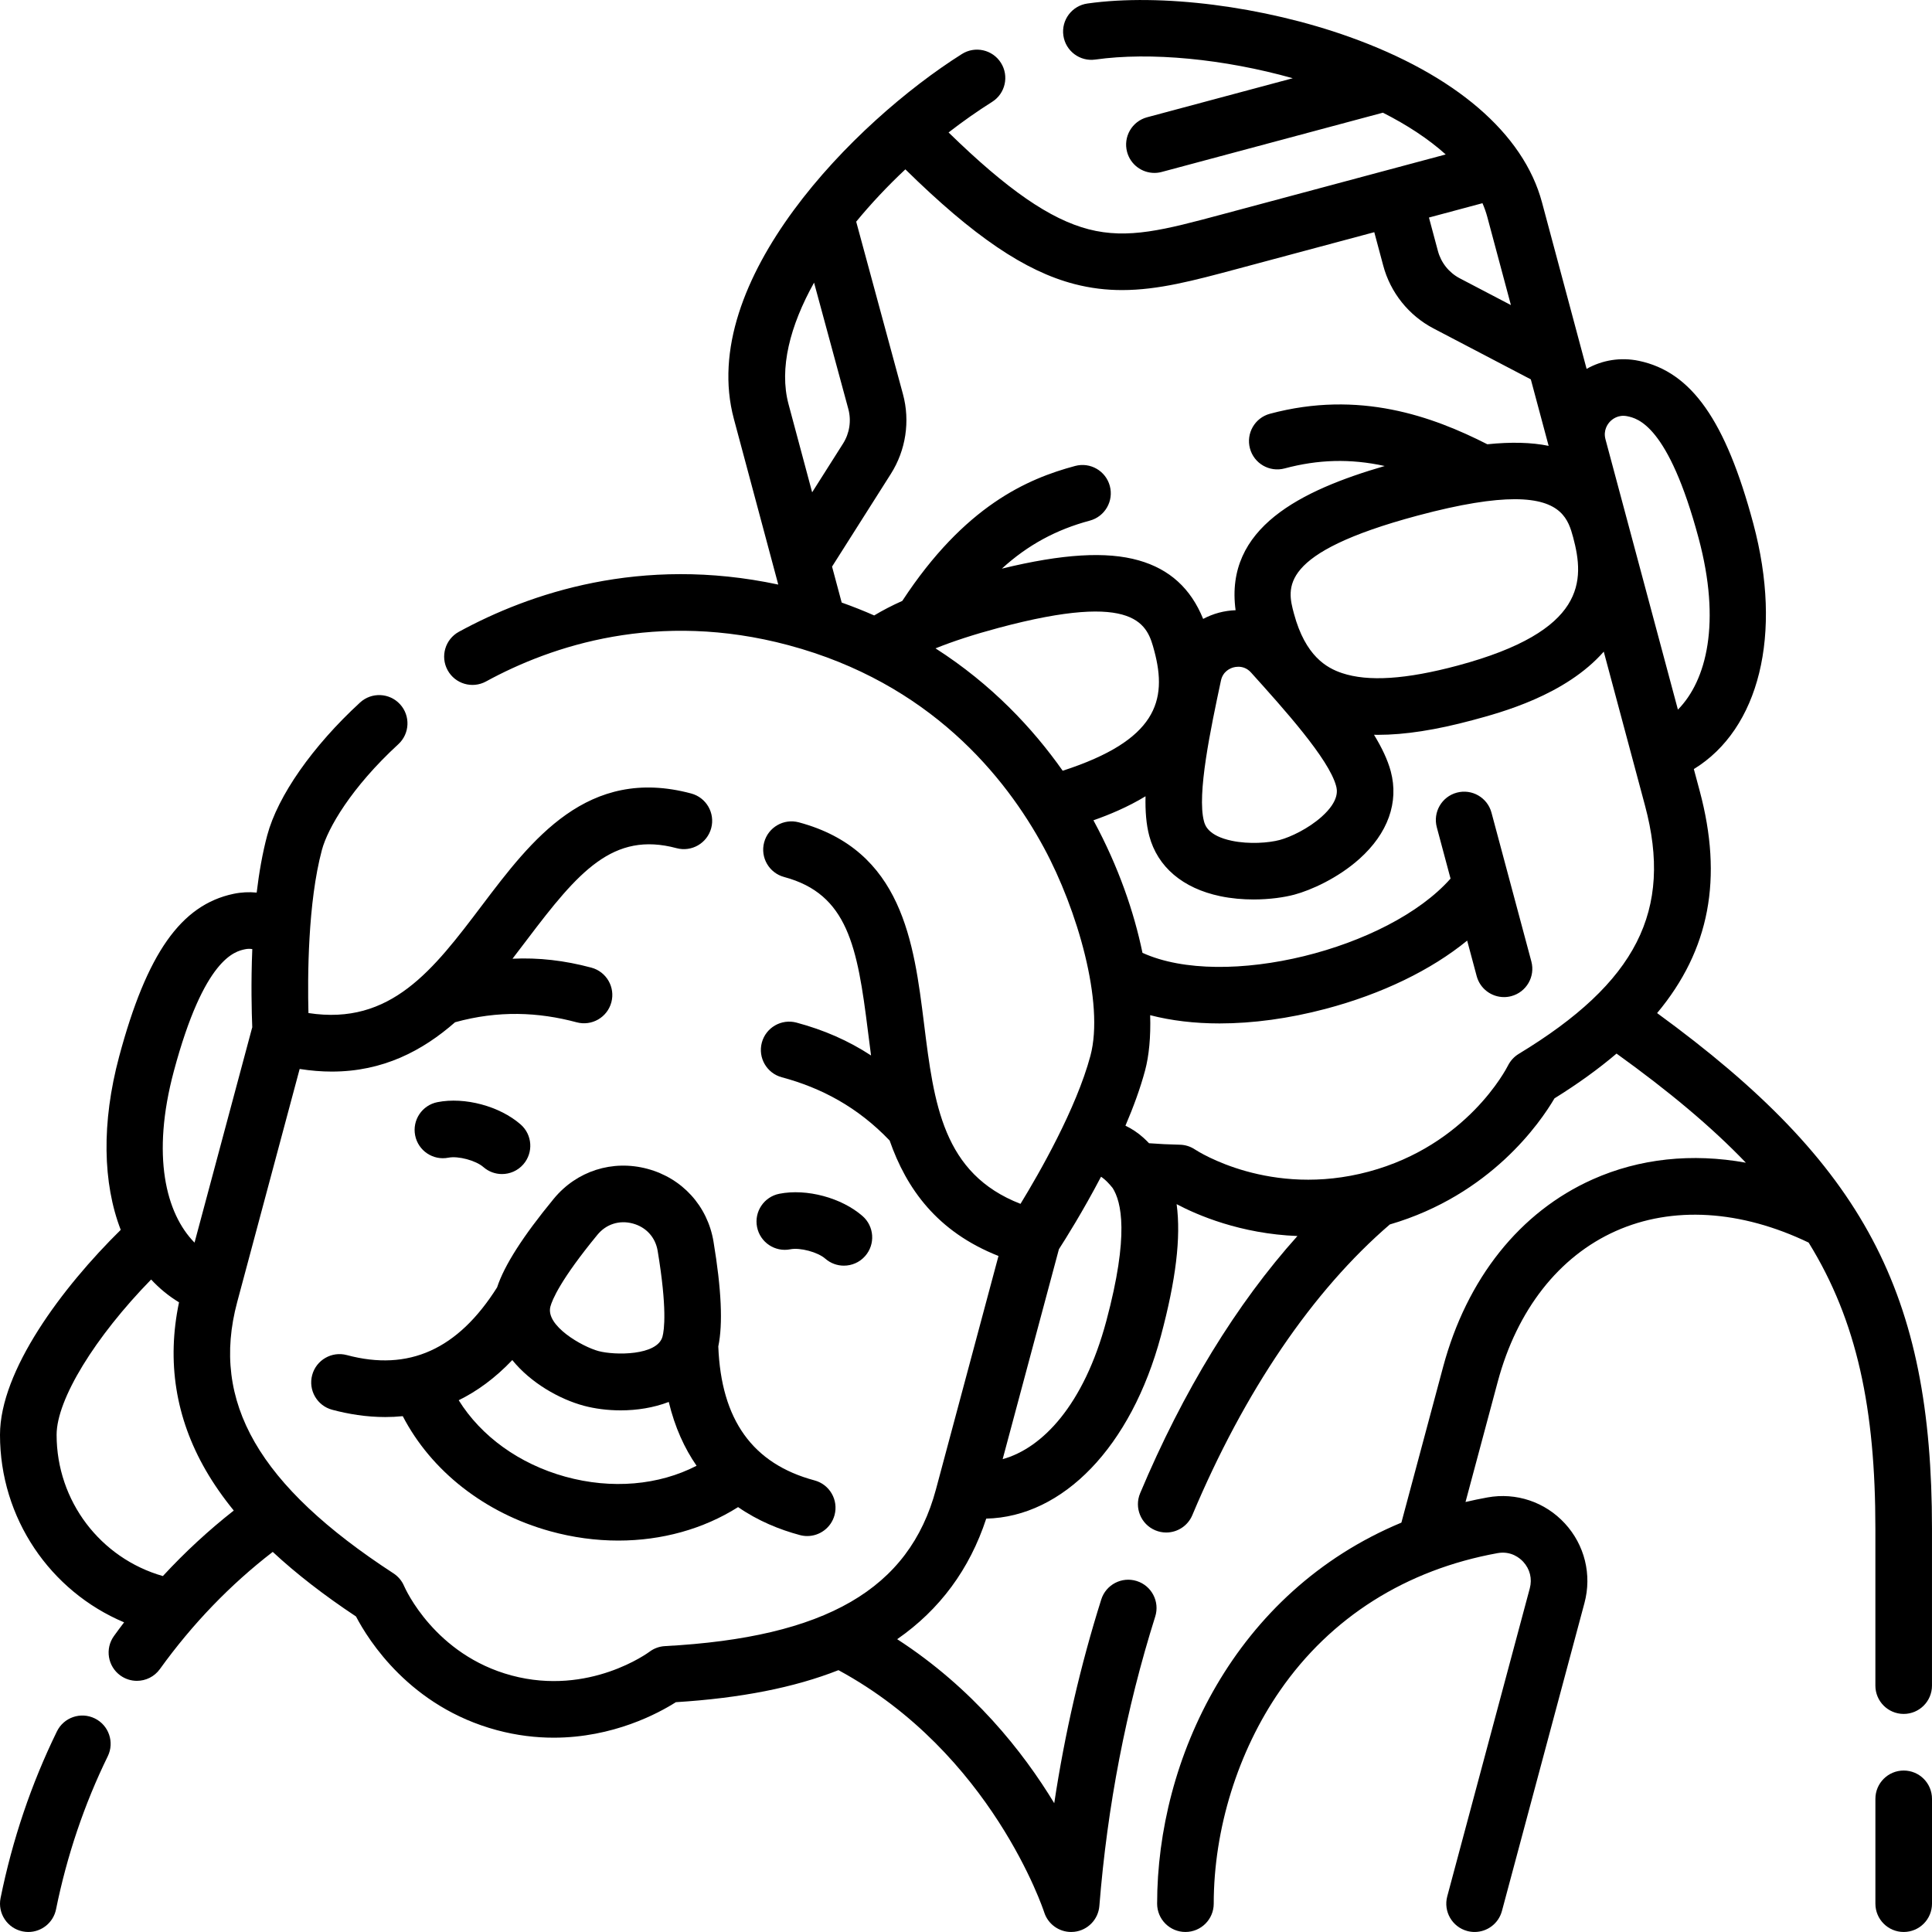
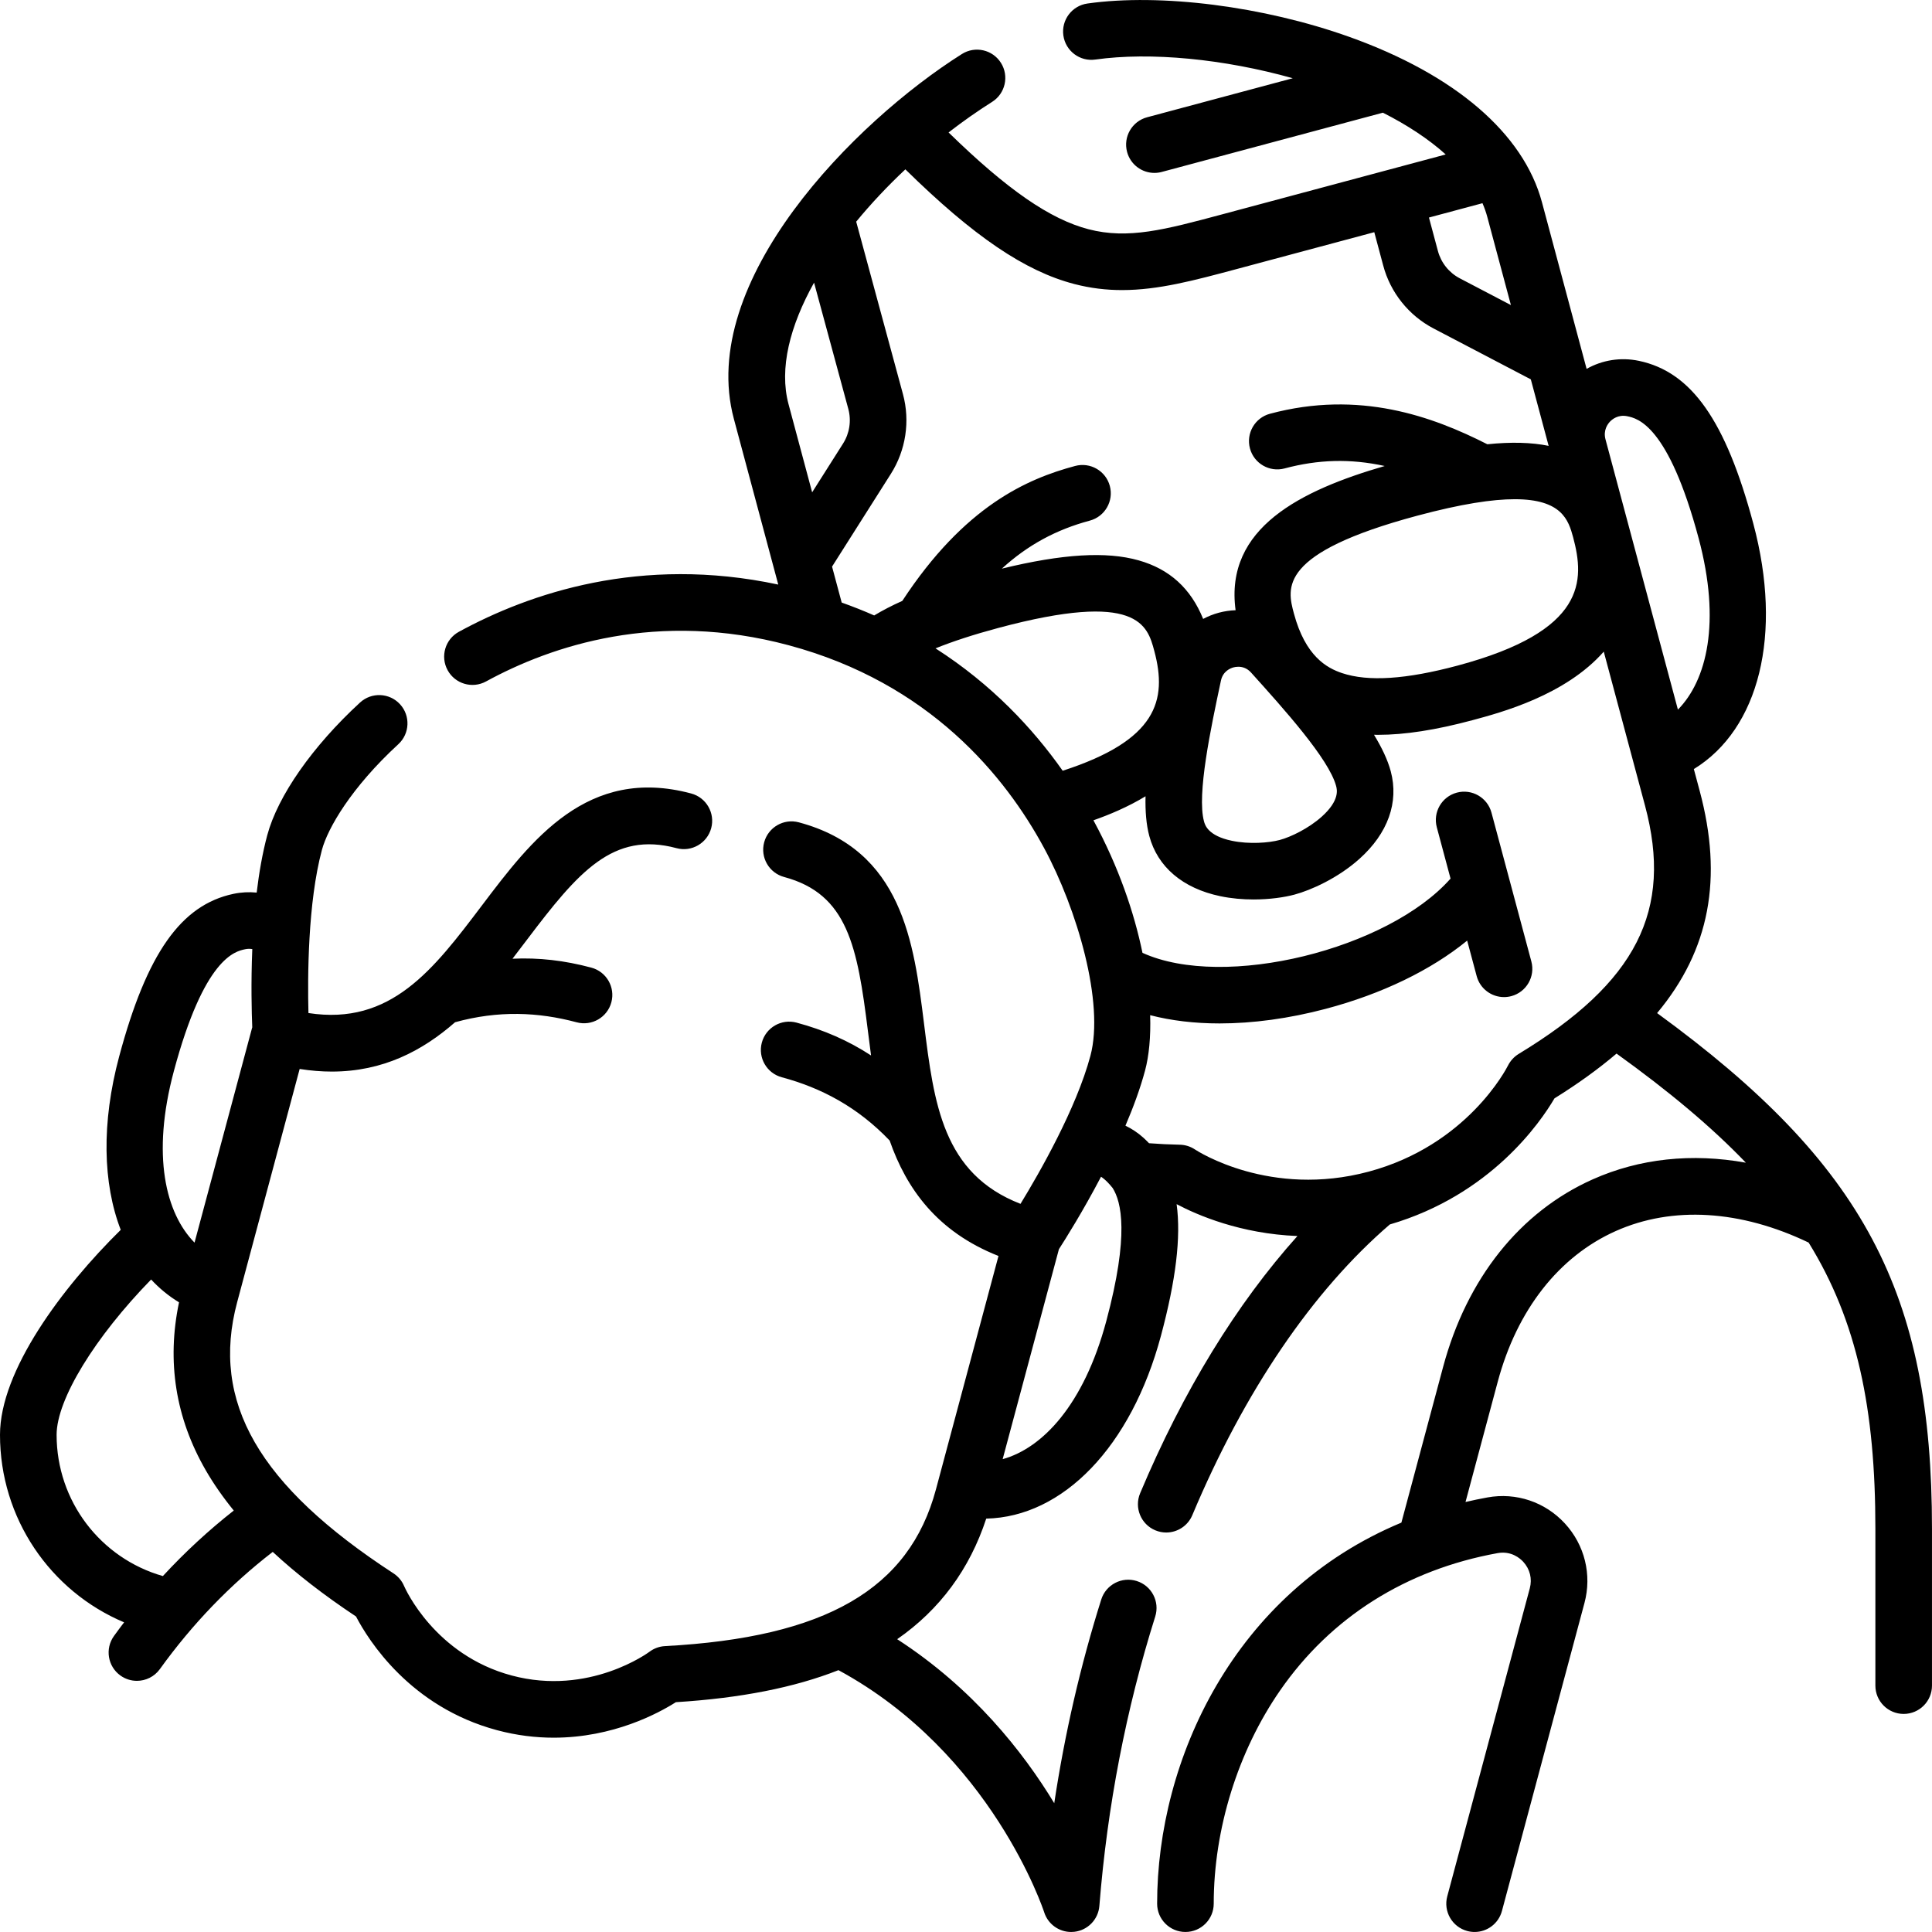
<svg xmlns="http://www.w3.org/2000/svg" id="Capa_1" enable-background="new 0 0 512.001 512.001" height="512" viewBox="0 0 512.001 512.001" width="512">
  <g>
-     <path d="m189.085 329.033c-1.564-9.417-8.279-16.806-17.522-19.282-9.244-2.477-18.752.565-24.815 7.938-8.169 9.932-13.093 17.632-15.011 23.477-10.388 16.464-23.422 22.34-39.823 17.945-4-1.068-8.113 1.302-9.186 5.303-1.072 4.001 1.302 8.114 5.303 9.186 4.29 1.149 9.054 1.934 14.073 1.934 1.523 0 3.07-.077 4.632-.234 7.527 14.503 21.714 25.693 39.068 30.491 6.018 1.664 12.101 2.479 18.061 2.479 11.499 0 22.529-3.044 31.736-8.87 5.294 3.662 11.016 5.975 16.379 7.412.65.174 1.303.257 1.946.257 3.311 0 6.342-2.21 7.24-5.561 1.072-4.001-1.303-8.113-5.304-9.186-16.412-4.397-24.751-16.026-25.506-35.502 1.249-6.019.832-15.133-1.271-27.787zm-43.221 17.22c.463-1.729 2.606-7.043 12.469-19.036 2.312-2.812 5.806-3.925 9.348-2.977 3.541.949 6.01 3.66 6.607 7.252 2.545 15.321 1.743 20.993 1.28 22.72-1.361 5.079-12.638 4.993-16.947 3.839-4.31-1.155-14.118-6.72-12.757-11.798zm3.938 45.081c-12.209-3.375-22.314-10.722-28.239-20.255 4.814-2.364 9.603-5.809 14.201-10.646 4.892 6.05 12.496 10.372 18.975 12.108 2.905.778 6.264 1.221 9.743 1.221 4.284 0 8.739-.687 12.747-2.231 1.632 6.777 4.203 12.344 7.372 16.911-9.998 5.169-22.507 6.291-34.799 2.892z" />
-     <path d="m118.837 306.798c2.592-.512 7.267.738 9.257 2.481 1.423 1.246 3.184 1.857 4.938 1.857 2.086 0 4.163-.866 5.646-2.559 2.729-3.116 2.415-7.855-.702-10.583-5.547-4.857-14.822-7.345-22.055-5.91-4.063.805-6.704 4.751-5.899 8.815.806 4.062 4.751 6.703 8.815 5.899z" />
-     <path d="m209.445 331.076c2.593-.511 7.267.738 9.257 2.48 1.423 1.247 3.185 1.858 4.938 1.858 2.086 0 4.163-.866 5.645-2.559 2.729-3.116 2.415-7.854-.701-10.583-5.547-4.858-14.822-7.346-22.056-5.91-4.063.805-6.704 4.751-5.899 8.815.806 4.063 4.75 6.704 8.816 5.899z" />
    <path d="m439.152 268.478c13.999-16.771 17.474-35.779 11.289-58.864l-1.555-5.802c17.286-10.582 23.639-35.644 15.758-65.057-7.314-27.297-16.376-40.194-30.302-43.125-4.834-1.017-9.724-.22-13.874 2.125l-11.828-44.141c-4.892-18.258-23.023-33.827-51.054-43.84-22.719-8.115-49.961-11.587-69.406-8.843-4.102.579-6.957 4.373-6.378 8.474.578 4.101 4.366 6.96 8.474 6.378 14.621-2.061 34.116-.164 52.319 4.951l-38.604 10.344c-4.001 1.072-6.375 5.185-5.304 9.186.898 3.351 3.928 5.561 7.24 5.561.643 0 1.296-.083 1.946-.257l58.61-15.704c6.373 3.23 12.059 6.936 16.645 11.069l-59.496 15.942c-14.854 3.98-24.667 6.609-35.153 3.88-10.183-2.65-21.512-10.45-37.098-25.653 3.776-2.924 7.644-5.643 11.538-8.1 3.503-2.21 4.551-6.842 2.341-10.345s-6.842-4.552-10.345-2.341c-28.554 18.016-70.211 60.196-60.435 96.682l11.768 43.92c-36.438-7.777-65.924 2.299-84.635 12.511-3.636 1.985-4.975 6.541-2.99 10.177s6.541 4.976 10.177 2.99c17.429-9.513 45.49-18.902 80.188-9.604 37.374 10.014 57.44 34.74 67.693 53.719 8.767 16.228 16.052 41.054 12.288 55.102-3.75 13.998-13.537 31.063-18.523 39.221-20.62-8.011-22.923-26.512-25.561-47.692-2.688-21.588-5.736-46.057-33.19-53.414-3.997-1.07-8.113 1.303-9.186 5.304-1.072 4.001 1.302 8.113 5.304 9.186 16.844 4.513 19.405 18.436 22.187 40.778.265 2.13.537 4.309.838 6.515-6.016-3.931-12.46-6.752-19.759-8.708-3.997-1.067-8.114 1.302-9.186 5.303s1.302 8.114 5.303 9.186c10.445 2.799 20.088 7.887 28.57 16.764 4.433 12.698 12.524 24.152 28.845 30.592l-16.575 61.858c-7.084 26.438-29.231 39.248-71.812 41.534-1.494.08-2.929.605-4.122 1.507-.157.119-15.921 11.798-36.52 6.277-20.349-5.452-28.179-22.987-28.488-23.696-.582-1.378-1.562-2.55-2.816-3.366-35.732-23.271-48.508-45.438-41.424-71.875l16.559-61.798c2.968.466 5.806.694 8.516.694 13.58 0 24.036-5.514 32.667-13.073 11.442-3.17 22.054-2.714 32.234.015 4.001 1.07 8.114-1.302 9.186-5.303s-1.302-8.114-5.303-9.186c-7.106-1.904-13.919-2.688-20.895-2.363 1.323-1.711 2.611-3.412 3.87-5.076 13.582-17.959 22.761-28.737 39.604-24.222 3.996 1.071 8.113-1.302 9.186-5.304 1.072-4.001-1.303-8.113-5.304-9.186-27.452-7.356-42.328 12.312-55.45 29.663-12.875 17.024-24.119 31.892-45.982 28.522-.239-9.558-.182-29.23 3.569-43.228 1.539-5.745 7.767-16.53 20.254-28.018 3.048-2.804 3.246-7.549.442-10.597s-7.549-3.246-10.597-.442c-12.601 11.592-21.793 24.742-24.588 35.174-1.269 4.737-2.168 9.941-2.798 15.187-2.022-.202-4.09-.099-6.148.334-13.925 2.931-22.987 15.827-30.301 43.124-4.711 17.583-4.332 33.609.422 45.921-15.547 15.299-31.996 37.334-31.996 54.319 0 22.09 13.285 41.426 32.888 49.695-.908 1.194-1.807 2.396-2.687 3.619-2.42 3.361-1.657 8.048 1.704 10.469 1.326.955 2.858 1.414 4.376 1.414 2.331 0 4.627-1.083 6.093-3.118 8.611-11.96 18.654-22.382 29.907-31.054 6.193 5.757 13.52 11.442 22.066 17.115 3.281 6.285 14.332 23.961 37.354 30.13 5.287 1.417 10.328 1.992 15.033 1.992 15.786 0 27.771-6.479 32.381-9.408 17.149-1.072 31.375-3.868 43.089-8.487 40.627 22.005 54.38 63.726 54.513 64.143.994 3.147 3.911 5.242 7.147 5.242.282 0 .567-.016.853-.048 3.565-.406 6.344-3.28 6.629-6.857 2.099-26.388 7.08-52.19 14.804-76.692 1.246-3.95-.947-8.163-4.898-9.408-3.948-1.248-8.163.947-9.408 4.898-5.501 17.448-9.668 35.519-12.456 53.978-8.275-13.645-21.547-30.462-41.623-43.461 11.29-7.833 19.206-18.55 23.6-31.955 20.312-.447 38.405-18.992 46.303-48.465 3.942-14.712 5.348-26.05 4.152-34.87 5.45 2.884 16.917 7.857 32.018 8.445-16.117 17.953-30.326 41.126-41.687 68.165-1.604 3.819.19 8.215 4.009 9.82.949.399 1.933.587 2.902.587 2.929 0 5.712-1.727 6.918-4.597 13.808-32.864 31.889-59.449 52.339-77.04 26.721-7.818 39.902-27.043 43.638-33.417 6.202-3.855 11.668-7.802 16.448-11.867 13.824 9.948 25.124 19.371 34.274 28.917-14.259-2.58-28.149-1.135-40.589 4.414-19.282 8.601-33.365 26.266-39.655 49.742l-11.047 41.228c-44.302 18.433-64.733 62.816-64.733 100.982 0 4.142 3.358 7.5 7.5 7.5s7.5-3.358 7.5-7.5c0-19.759 6.404-40.343 17.569-56.473 13.446-19.425 33.38-32.021 57.647-36.424 3.634-.656 5.969 1.383 6.806 2.292 1.784 1.938 2.417 4.504 1.737 7.043l-21.871 81.621c-1.072 4.001 1.302 8.114 5.304 9.186.65.174 1.303.257 1.946.257 3.311 0 6.342-2.21 7.24-5.561l21.871-81.622c2.008-7.494.066-15.376-5.193-21.087-5.244-5.694-12.916-8.27-20.518-6.889-1.973.358-3.909.764-5.811 1.209l8.543-31.882c5.097-19.023 16.205-33.202 31.277-39.925 15.017-6.698 33.1-5.585 51.109 3.061 12.878 20.816 17.69 44.166 17.69 75.789v41.621c0 4.142 3.358 7.5 7.5 7.5s7.5-3.358 7.5-7.5v-41.621c-.001-62.34-17.901-96.554-72.85-136.612zm-393.087 15.41c8.05-30.044 16.217-31.763 18.9-32.328.708-.149 1.338-.136 1.895-.037-.371 9.005-.169 16.776-.008 20.745-.026.084-.058.165-.081.25l-15.218 56.792c-7.61-7.716-11.476-23.075-5.488-45.422zm-2.903 133.786c-16.535-4.726-28.16-19.869-28.16-37.43 0-9.42 10.228-25.978 25.048-41.16 2.182 2.352 4.65 4.381 7.393 6.046-3.29 15.68-.925 30.63 7.076 44.491 2.085 3.613 4.567 7.171 7.431 10.69-6.673 5.245-12.951 11.04-18.788 17.363zm383.491-305.929c.571-.603 2.162-1.95 4.601-1.436 2.684.564 10.851 2.284 18.901 32.328 5.988 22.348 2.122 37.707-5.489 45.423l-19.197-71.643c-.645-2.407.613-4.069 1.184-4.672zm-9.757 30.634c3.069 11.475 3.557 24.854-30.594 34.004-13.699 3.67-23.729 4.321-30.669 1.989-4.011-1.348-9.696-4.452-12.735-15.794-1.81-6.754-4.289-16.005 32.757-25.931 11.665-3.126 19.9-4.35 25.769-4.35 12.452 0 14.241 5.516 15.472 10.082zm-93.334 37.988c.531-2.498 2.51-3.283 3.336-3.504.29-.078.738-.167 1.272-.167.984 0 2.26.302 3.369 1.533 8.703 9.661 20.622 22.891 22.541 30.053.253.945 1.024 3.822-3.816 8.155-3.492 3.125-8.207 5.386-11.11 6.164-2.902.777-8.116 1.179-12.703.217-6.358-1.331-7.129-4.208-7.382-5.153-1.921-7.163 1.786-24.581 4.493-37.298zm70.589-122.871 6.257 23.353-13.558-7.095c-2.855-1.494-4.966-4.135-5.795-7.267l-2.368-8.836 14.183-3.8c.516 1.193.95 2.407 1.281 3.645zm-109.449 17.774c4.332 1.127 8.502 1.605 12.658 1.605 9.581 0 19.073-2.543 30.223-5.531l36.616-9.811 2.362 8.816c1.9 7.169 6.76 13.253 13.335 16.694l25.789 13.496 4.721 17.619c-4.561-.926-9.917-1.071-16.245-.422-14.539-7.392-33.93-14.427-57.608-8.084-4.001 1.072-6.375 5.185-5.303 9.186s5.184 6.372 9.186 5.303c8.875-2.379 17.414-2.639 26.527-.644-22.164 6.441-42.472 16.384-39.516 38.219-1.476.052-2.961.263-4.432.657-1.47.394-2.862.955-4.166 1.647-3.284-8.095-8.905-13.199-17.094-15.518-8.555-2.424-20.167-1.725-36.256 2.194 6.9-6.294 14.43-10.343 23.314-12.724 4.001-1.072 6.375-5.185 5.303-9.186-1.072-4-5.183-6.372-9.186-5.303-12.703 3.404-29.3 10.574-45.812 35.762-2.763 1.236-5.232 2.518-7.45 3.857-2.761-1.22-5.637-2.358-8.612-3.418l-2.553-9.526 15.587-24.583c3.973-6.267 5.14-13.966 3.201-21.124-1.772-6.542-3.995-14.734-6.13-22.605-2.492-9.186-4.863-17.925-6.262-23.1 3.944-4.795 8.337-9.461 13.03-13.866 18.118 17.797 31.729 26.996 44.773 30.39zm-68.967-.368c.924 3.407 1.927 7.103 2.95 10.873 2.135 7.869 4.357 16.058 6.128 22.599.841 3.107.334 6.45-1.391 9.171l-8.194 12.924-6.257-23.353c-2.546-9.498.401-20.799 6.764-32.214zm32.186 96.921c4.621-1.869 10.177-3.677 16.643-5.409 37.046-9.928 39.524-.677 41.334 6.078 3.534 13.191.643 23.701-24.274 31.765-7.914-11.23-18.828-22.911-33.703-32.434zm45.259 178.279c-5.988 22.346-17.016 33.711-27.464 36.59l14.908-55.638c1.721-2.669 6.357-10.038 11.159-19.202 0 0 1.237.678 3.087 2.994 2.281 3.625 4.465 12.283-1.69 35.256zm109.283-70.796c-1.206.731-2.198 1.819-2.831 3.08-.432.86-10.876 21.136-36.927 28.116-26.047 6.979-45.234-5.358-46.009-5.867-1.191-.799-2.586-1.24-4.02-1.271-2.818-.06-5.55-.194-8.168-.394-.486-.509-.988-1.006-1.52-1.483-1.447-1.297-3.04-2.356-4.732-3.168 2.09-4.881 3.926-9.862 5.202-14.623 1.036-3.865 1.527-8.864 1.35-14.66 5.571 1.447 11.764 2.187 18.387 2.187 8.803 0 18.342-1.283 28.097-3.859 14.969-3.954 28.005-10.31 37.526-18.091l2.521 9.41c.898 3.351 3.928 5.561 7.24 5.561.643 0 1.296-.083 1.946-.257 4.001-1.072 6.375-5.185 5.304-9.186l-10.567-39.438c-1.072-4.001-5.186-6.375-9.186-5.304-4.001 1.072-6.375 5.185-5.304 9.186l3.642 13.594c-16.546 18.725-59.92 29.547-81.622 19.685-.006-.003-.013-.005-.02-.008-2.228-10.78-6.353-22.825-12.895-34.935-.034-.063-.071-.127-.105-.19 4.2-1.472 9.104-3.511 13.808-6.366-.089 3.919.183 7.489.996 10.52 2.2 8.21 8.875 13.875 18.797 15.953 2.981.625 6.002.874 8.837.873 4.309 0 8.185-.575 10.823-1.282 4.374-1.172 11.511-4.357 17.231-9.476 7.553-6.76 10.502-15.004 8.302-23.214-.818-3.052-2.382-6.302-4.438-9.675.35.006.697.018 1.052.018 7.132 0 15.352-1.285 25.001-3.871 7.644-2.048 24.652-6.61 34.836-18.175l10.932 40.798c7.455 27.813-2.247 46.879-33.486 65.812z" />
-     <path d="m504.501 469.211c-4.142 0-7.5 3.358-7.5 7.5v27.783c0 4.142 3.358 7.5 7.5 7.5s7.5-3.358 7.5-7.5v-27.783c0-4.142-3.357-7.5-7.5-7.5z" />
-     <path d="m25.117 455.398c-3.721-1.818-8.213-.279-10.033 3.441-6.778 13.857-11.803 28.717-14.933 44.166-.823 4.06 1.802 8.018 5.861 8.84.503.102 1.003.151 1.497.151 3.494 0 6.622-2.455 7.343-6.012 2.877-14.198 7.488-27.842 13.706-40.553 1.82-3.721.279-8.213-3.441-10.033z" />
  </g>
</svg>